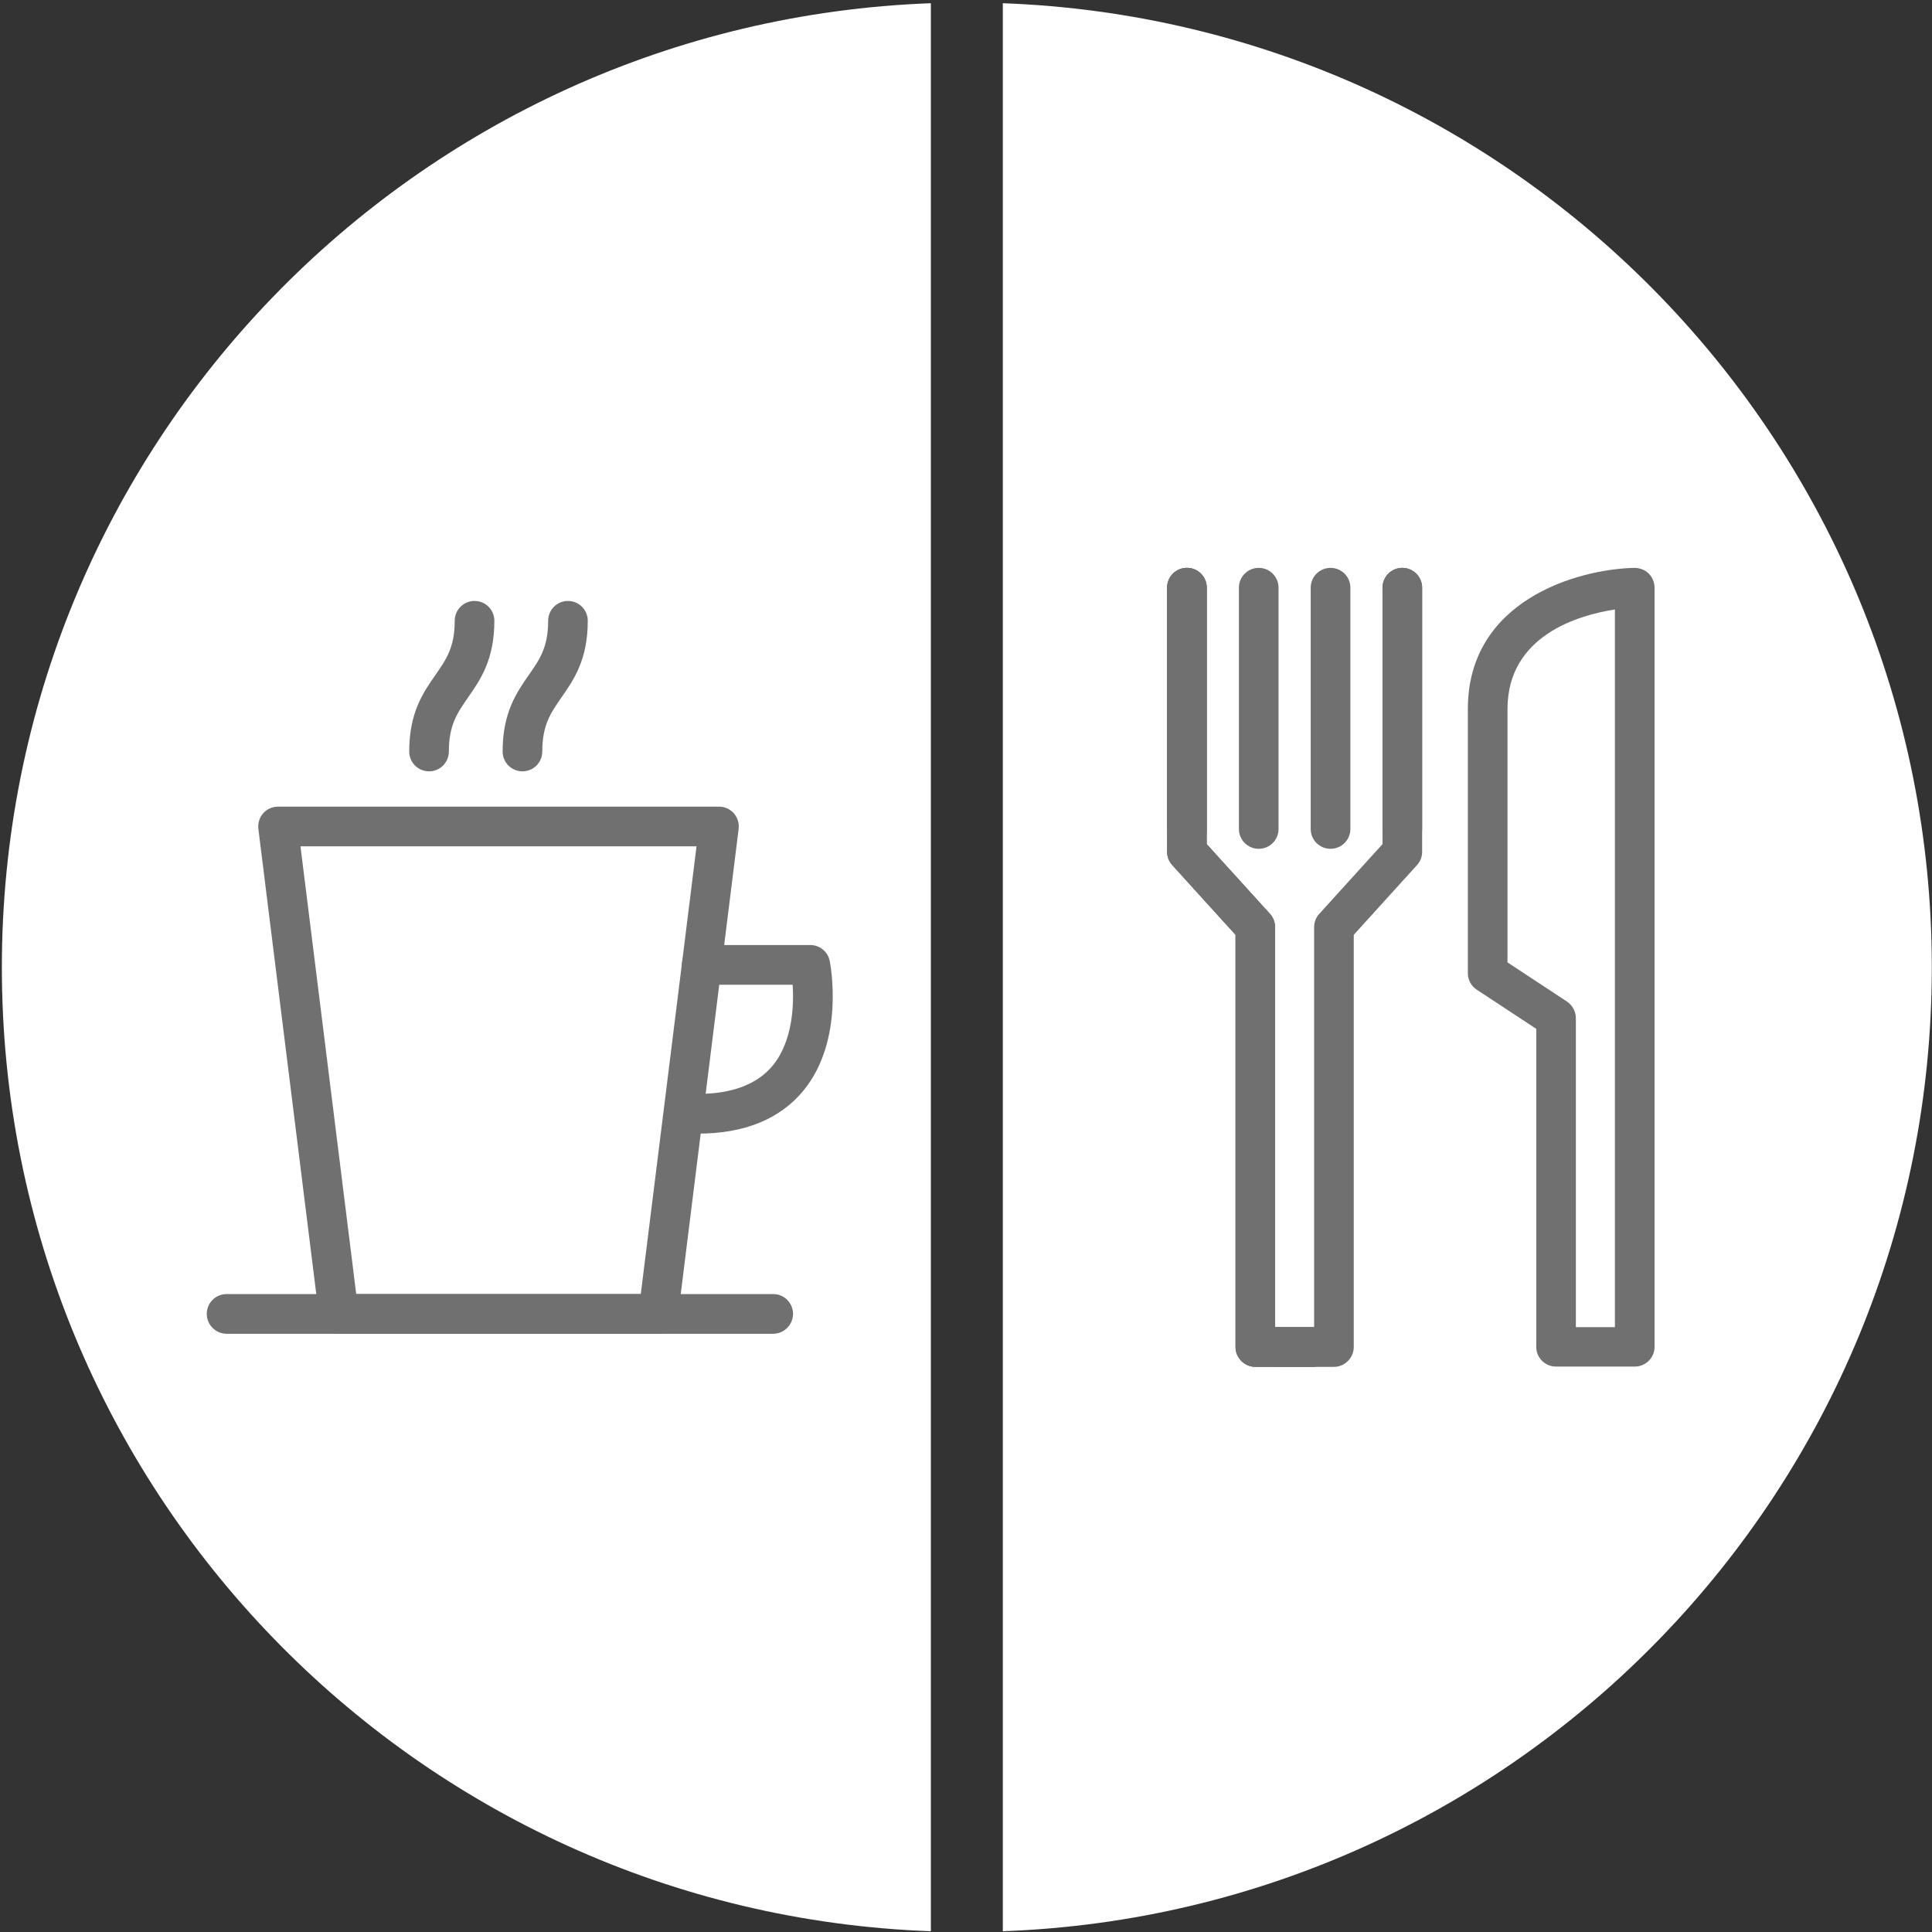
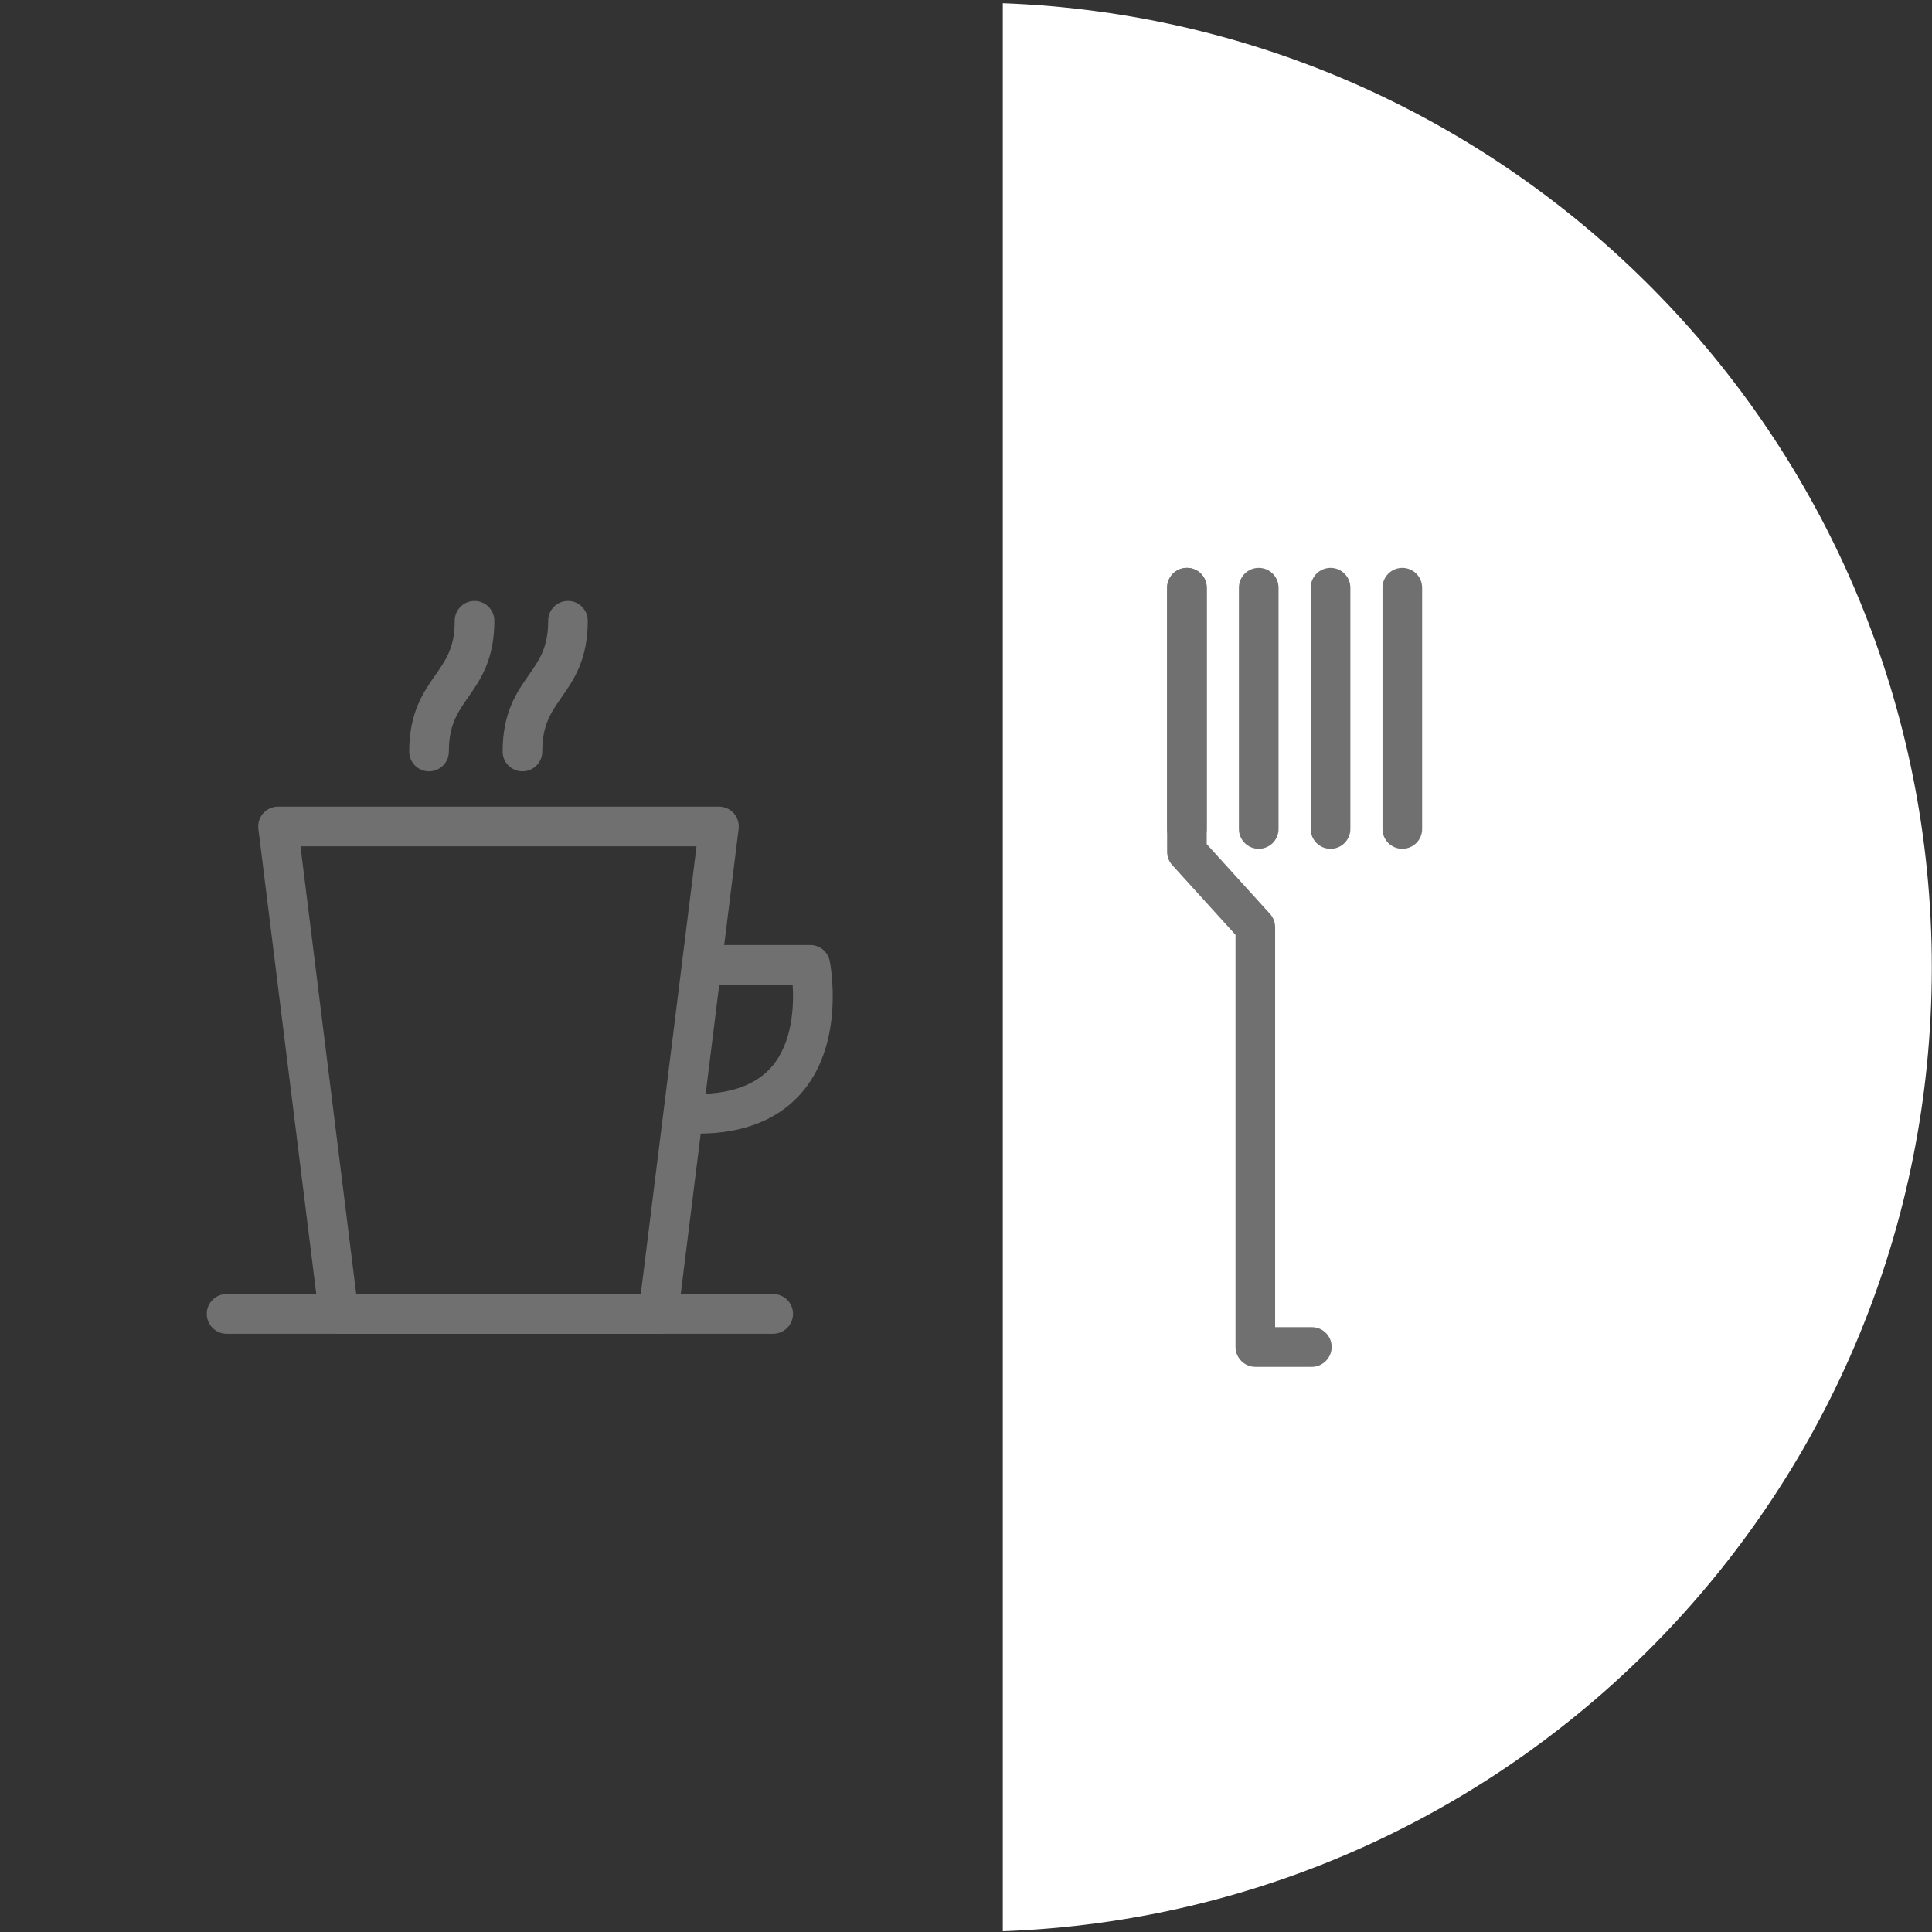
<svg xmlns="http://www.w3.org/2000/svg" width="100%" height="100%" viewBox="0 0 292 292" version="1.1" xml:space="preserve" style="fill-rule:evenodd;clip-rule:evenodd;stroke-linejoin:round;stroke-miterlimit:1.414;">
  <rect x="0" y="0" width="292" height="292" fill="#333333" stroke="none" />
  <g transform="matrix(4.167,0,0,4.167,-3506.02,-6119.67)">
-     <path d="M875.14,1468.72C856.416,1469.41 841.445,1484.8 841.445,1503.69C841.445,1522.58 856.416,1537.97 875.14,1538.65L875.14,1468.72Z" style="fill:white;fill-rule:nonzero;" />
-   </g>
+     </g>
  <g transform="matrix(4.167,0,0,4.167,-3506.02,-6119.67)">
    <path d="M877.75,1468.72L877.75,1538.65C896.474,1537.97 911.445,1522.58 911.445,1503.69C911.445,1484.8 896.474,1469.41 877.75,1468.72" style="fill:white;fill-rule:nonzero;" />
  </g>
  <g transform="matrix(4.167,0,0,4.167,-3506.02,-6119.67)">
    <path d="M856.939,1496.58C856.542,1496.58 856.22,1496.26 856.22,1495.86C856.22,1494.45 856.727,1493.72 857.174,1493.08C857.563,1492.52 857.87,1492.08 857.87,1491.12C857.87,1490.72 858.192,1490.4 858.589,1490.4C858.986,1490.4 859.308,1490.72 859.308,1491.12C859.308,1492.53 858.801,1493.26 858.354,1493.9C857.965,1494.46 857.658,1494.9 857.658,1495.86C857.658,1496.26 857.336,1496.58 856.939,1496.58" style="fill:rgb(112,112,112);fill-rule:nonzero;" />
  </g>
  <g transform="matrix(4.167,0,0,4.167,-3506.02,-6119.67)">
    <path d="M860.327,1496.58C859.93,1496.58 859.608,1496.26 859.608,1495.86C859.608,1494.45 860.115,1493.72 860.562,1493.08C860.952,1492.52 861.259,1492.08 861.259,1491.12C861.259,1490.72 861.581,1490.4 861.978,1490.4C862.375,1490.4 862.696,1490.72 862.696,1491.12C862.696,1492.53 862.189,1493.26 861.742,1493.9C861.353,1494.46 861.046,1494.9 861.046,1495.86C861.046,1496.26 860.724,1496.58 860.327,1496.58" style="fill:rgb(112,112,112);fill-rule:nonzero;" />
  </g>
  <g transform="matrix(4.167,0,0,4.167,-3506.02,-6119.67)">
    <path d="M854.298,1515.54L864.619,1515.54L866.641,1499.3L852.276,1499.3L854.298,1515.54ZM865.254,1516.98L853.663,1516.98C853.301,1516.98 852.995,1516.7 852.95,1516.35L850.749,1498.67C850.724,1498.46 850.787,1498.26 850.924,1498.1C851.059,1497.95 851.256,1497.86 851.462,1497.86L867.454,1497.86C867.661,1497.86 867.857,1497.95 867.993,1498.1C868.13,1498.26 868.193,1498.46 868.168,1498.67L865.967,1516.35C865.922,1516.7 865.616,1516.98 865.254,1516.98" style="fill:rgb(112,112,112);fill-rule:nonzero;" />
  </g>
  <g transform="matrix(4.167,0,0,4.167,-3506.02,-6119.67)">
    <path d="M869.422,1516.98L849.595,1516.98C849.198,1516.98 848.877,1516.65 848.877,1516.26C848.877,1515.86 849.198,1515.54 849.595,1515.54L869.422,1515.54C869.819,1515.54 870.141,1515.86 870.141,1516.26C870.141,1516.65 869.819,1516.98 869.422,1516.98" style="fill:rgb(112,112,112);fill-rule:nonzero;" />
  </g>
  <g transform="matrix(4.167,0,0,4.167,-3506.02,-6119.67)">
    <path d="M866.692,1509.72C866.295,1509.72 865.973,1509.4 865.973,1509C865.973,1508.6 866.295,1508.28 866.692,1508.28C867.931,1508.28 868.844,1507.93 869.407,1507.25C870.132,1506.36 870.175,1505.06 870.128,1504.32L866.829,1504.32C866.432,1504.32 866.11,1504 866.11,1503.6C866.11,1503.2 866.432,1502.88 866.829,1502.88L870.768,1502.88C871.11,1502.88 871.405,1503.12 871.472,1503.46C871.496,1503.58 872.026,1506.32 870.519,1508.16C869.671,1509.19 868.383,1509.72 866.692,1509.72" style="fill:rgb(112,112,112);fill-rule:nonzero;" />
  </g>
  <g transform="matrix(4.167,0,0,4.167,-3506.02,-6119.67)">
-     <path d="M888.959,1518.18L886.908,1518.18C886.511,1518.18 886.19,1517.85 886.19,1517.46L886.19,1502.51L883.895,1499.98C883.775,1499.85 883.709,1499.68 883.709,1499.5L883.709,1489.92C883.709,1489.52 884.031,1489.2 884.428,1489.2C884.825,1489.2 885.146,1489.52 885.146,1489.92L885.146,1499.22L887.441,1501.75C887.561,1501.88 887.627,1502.06 887.627,1502.24L887.627,1516.74L888.959,1516.74C889.356,1516.74 889.678,1517.06 889.678,1517.46C889.678,1517.85 889.356,1518.18 888.959,1518.18" style="fill:rgb(112,112,112);fill-rule:nonzero;" />
-   </g>
+     </g>
  <g transform="matrix(4.167,0,0,4.167,-3506.02,-6119.67)">
    <path d="M888.959,1518.18L886.908,1518.18C886.511,1518.18 886.19,1517.85 886.19,1517.46L886.19,1502.51L883.895,1499.98C883.775,1499.85 883.709,1499.68 883.709,1499.5L883.709,1489.92C883.709,1489.52 884.031,1489.2 884.428,1489.2C884.825,1489.2 885.146,1489.52 885.146,1489.92L885.146,1499.22L887.441,1501.75C887.561,1501.88 887.627,1502.06 887.627,1502.24L887.627,1516.74L888.959,1516.74C889.356,1516.74 889.678,1517.06 889.678,1517.46C889.678,1517.85 889.356,1518.18 888.959,1518.18" style="fill:rgb(112,112,112);fill-rule:nonzero;" />
  </g>
  <g transform="matrix(4.167,0,0,4.167,-3506.02,-6119.67)">
-     <path d="M889.76,1518.18L887.709,1518.18C887.312,1518.18 886.99,1517.85 886.99,1517.46C886.99,1517.06 887.312,1516.74 887.709,1516.74L889.041,1516.74L889.041,1502.23C889.041,1502.06 889.107,1501.88 889.227,1501.75L891.522,1499.22L891.522,1489.92C891.522,1489.52 891.843,1489.2 892.24,1489.2C892.637,1489.2 892.959,1489.52 892.959,1489.92L892.959,1499.5C892.959,1499.68 892.893,1499.85 892.773,1499.98L890.479,1502.51L890.479,1517.46C890.479,1517.85 890.157,1518.18 889.76,1518.18" style="fill:rgb(112,112,112);fill-rule:nonzero;" />
-   </g>
+     </g>
  <g transform="matrix(4.167,0,0,4.167,-3506.02,-6119.67)">
-     <path d="M898.535,1516.74L899.951,1516.74L899.951,1490.71C898.641,1490.91 896.055,1491.65 896.055,1494.32L896.055,1503.51L898.212,1504.93C898.414,1505.07 898.535,1505.29 898.535,1505.54L898.535,1516.74ZM900.67,1518.17L897.816,1518.17C897.419,1518.17 897.098,1517.85 897.098,1517.46L897.098,1505.92L894.94,1504.5C894.739,1504.37 894.617,1504.14 894.617,1503.9L894.617,1494.32C894.617,1490.39 898.565,1489.25 900.652,1489.2C900.85,1489.2 901.033,1489.27 901.172,1489.4C901.311,1489.54 901.389,1489.73 901.389,1489.92L901.389,1517.46C901.389,1517.85 901.067,1518.17 900.67,1518.17" style="fill:rgb(112,112,112);fill-rule:nonzero;" />
-   </g>
+     </g>
  <g transform="matrix(4.167,0,0,4.167,-3506.02,-6119.67)">
    <path d="M889.636,1499.39C889.239,1499.39 888.917,1499.07 888.917,1498.67L888.917,1489.92C888.917,1489.52 889.239,1489.2 889.636,1489.2C890.034,1489.2 890.356,1489.52 890.356,1489.92L890.356,1498.67C890.356,1499.07 890.034,1499.39 889.636,1499.39" style="fill:rgb(112,112,112);fill-rule:nonzero;" />
  </g>
  <g transform="matrix(4.167,0,0,4.167,-3506.02,-6119.67)">
    <path d="M887.032,1499.39C886.635,1499.39 886.313,1499.07 886.313,1498.67L886.313,1489.92C886.313,1489.52 886.635,1489.2 887.032,1489.2C887.429,1489.2 887.751,1489.52 887.751,1489.92L887.751,1498.67C887.751,1499.07 887.429,1499.39 887.032,1499.39" style="fill:rgb(112,112,112);fill-rule:nonzero;" />
  </g>
  <g transform="matrix(4.167,0,0,4.167,-3506.02,-6119.67)">
    <path d="M892.24,1499.39C891.843,1499.39 891.521,1499.07 891.521,1498.67L891.521,1489.92C891.521,1489.52 891.843,1489.2 892.24,1489.2C892.637,1489.2 892.959,1489.52 892.959,1489.92L892.959,1498.67C892.959,1499.07 892.637,1499.39 892.24,1499.39" style="fill:rgb(112,112,112);fill-rule:nonzero;" />
  </g>
  <g transform="matrix(4.167,0,0,4.167,-3506.02,-6119.67)">
    <path d="M884.428,1499.39C884.031,1499.39 883.709,1499.07 883.709,1498.67L883.709,1489.92C883.709,1489.52 884.031,1489.2 884.428,1489.2C884.825,1489.2 885.147,1489.52 885.147,1489.92L885.147,1498.67C885.147,1499.07 884.825,1499.39 884.428,1499.39" style="fill:rgb(112,112,112);fill-rule:nonzero;" />
  </g>
</svg>